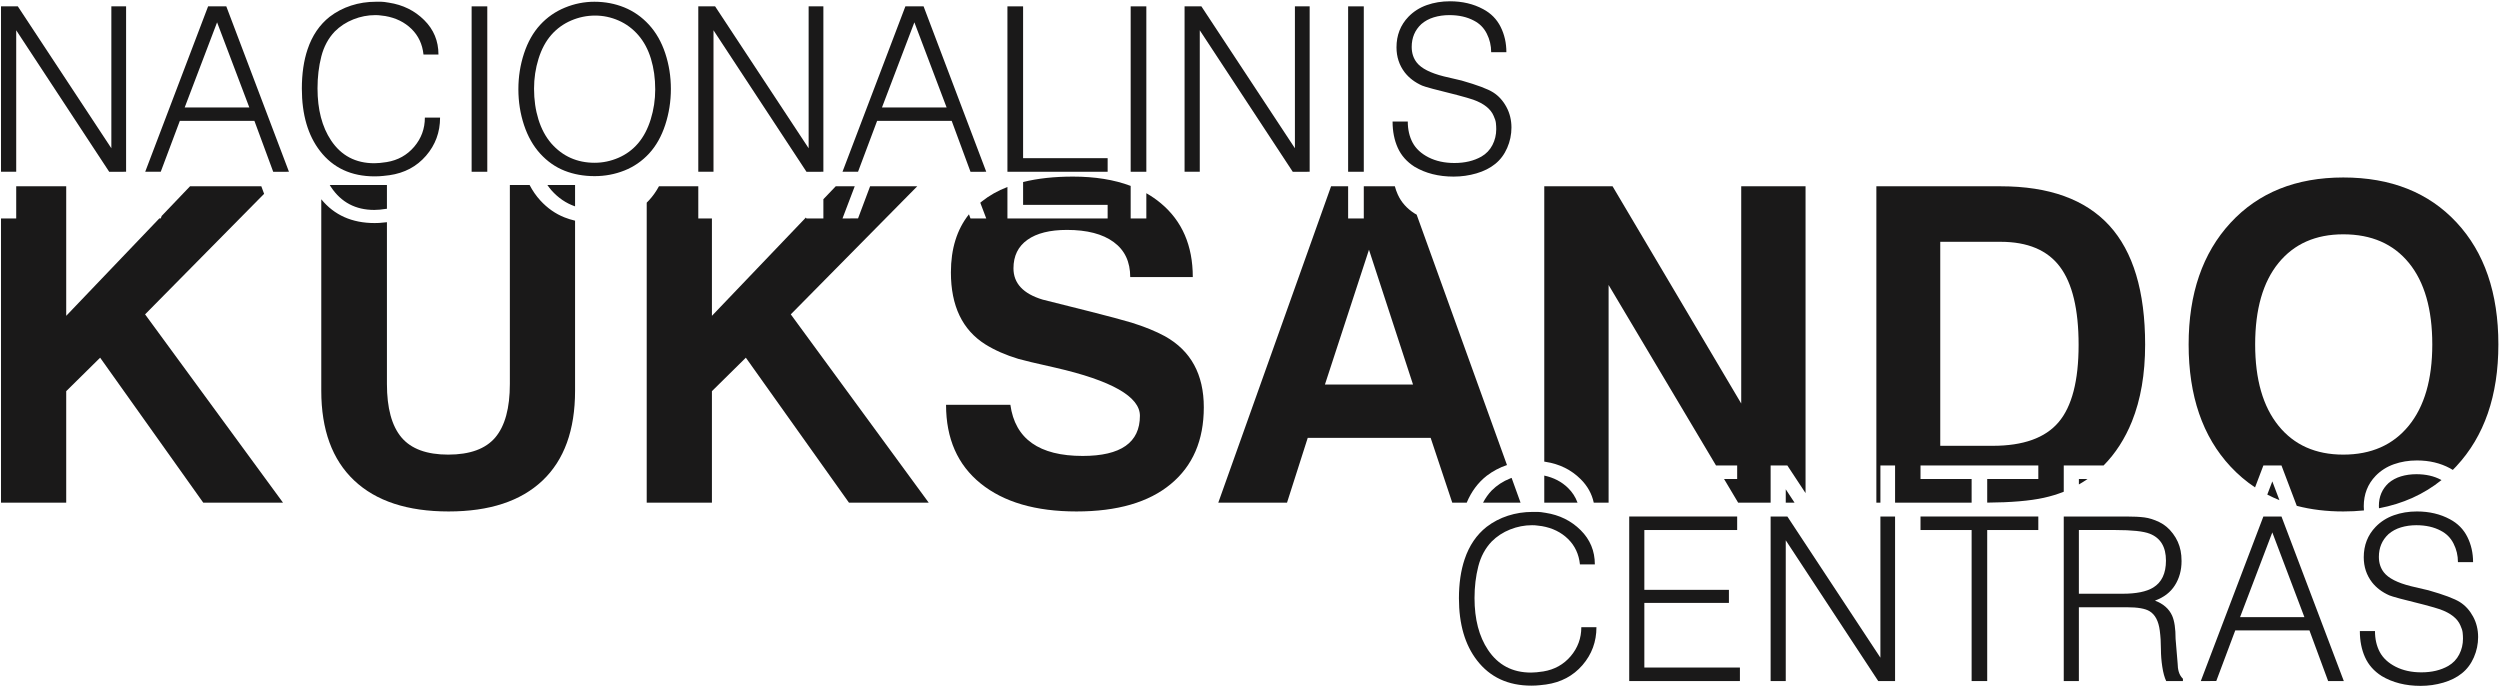
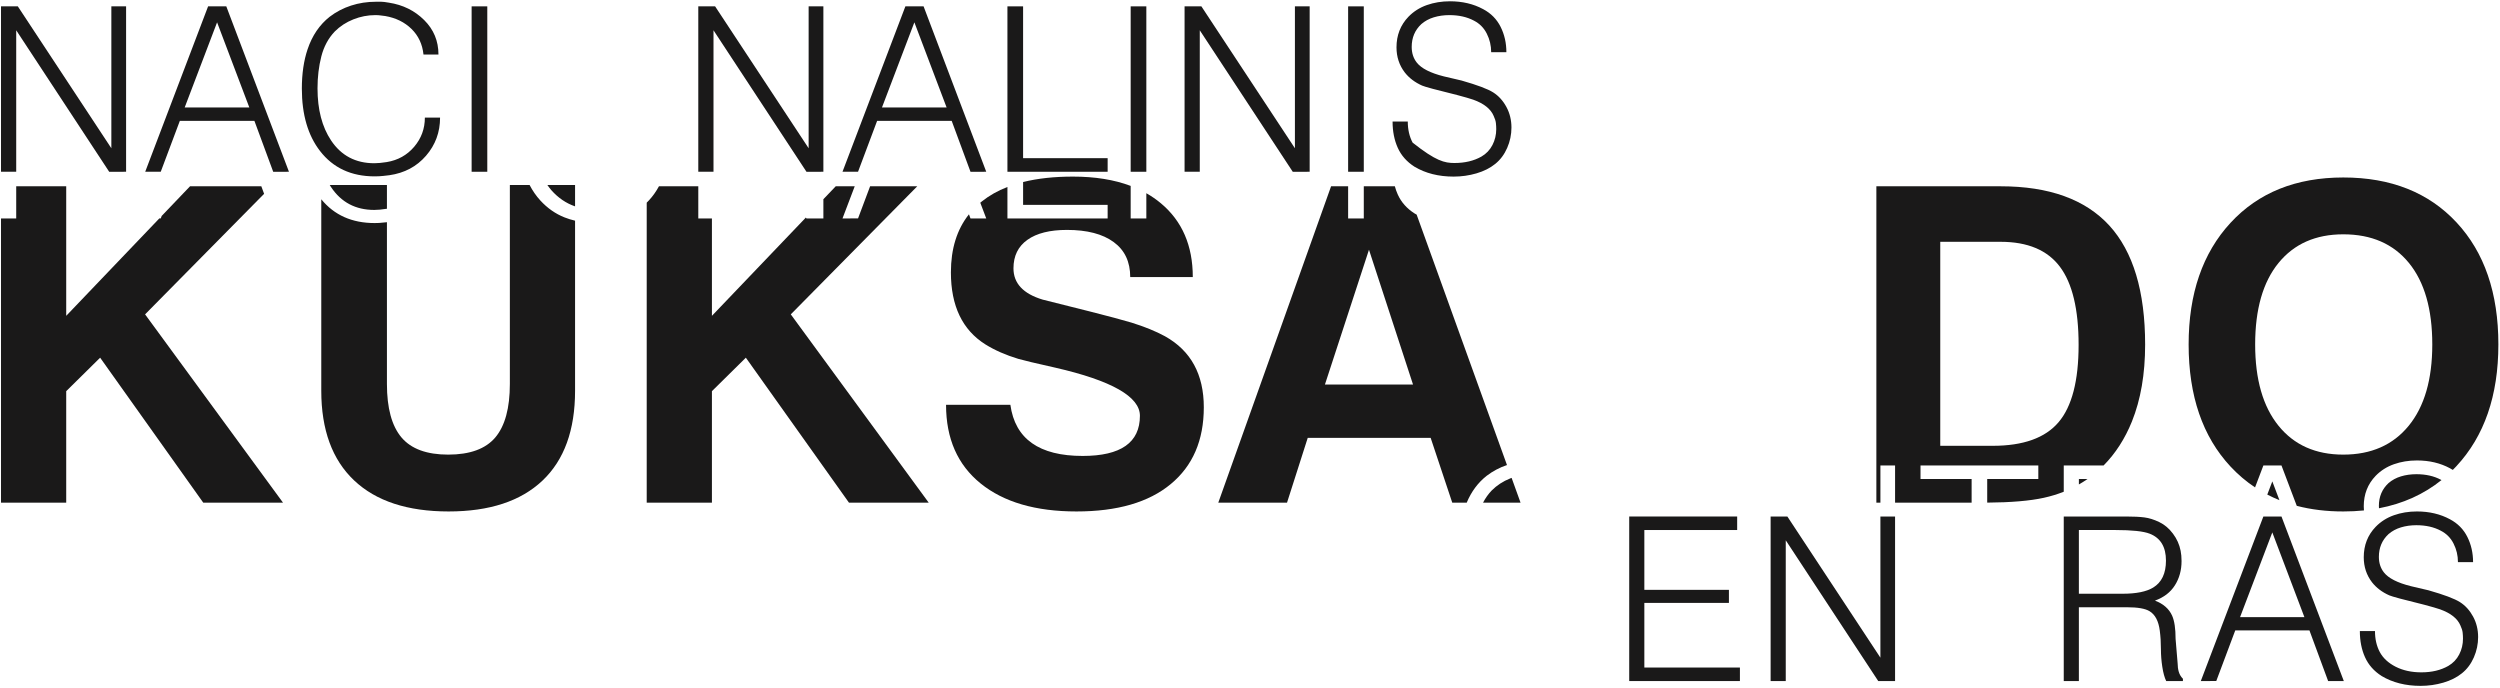
<svg xmlns="http://www.w3.org/2000/svg" width="727px" height="200px" viewBox="0 0 727 200" version="1.1" class="logo">
  <title>Kuksando centras_LOGO</title>
  <desc>Created with Sketch.</desc>
  <g id="Kuksando-centras_LOGO" stroke="none" stroke-width="1" fill="none" fill-rule="evenodd">
    <polyline id="Fill-1" fill="#1A1919" points="0.292 146.169 0.292 54.173 0.292 63.526 4.714 63.526 4.714 54.173 19.255 54.173 19.255 91.843 46.33 63.516 46.749 63.515 47.018 62.795 55.259 54.173 75.994 54.173 76.802 56.362 42.19 91.416 82.294 146.169 59.103 146.169 29.121 104.015 19.255 113.753 19.255 146.169 0.292 146.169" />
    <path d="M95.874,53.789 L112.519,53.789 L112.519,60.702 L112.454,60.713 C111.024,60.936 109.829,61.048 108.847,61.048 C103.409,61.048 99.223,58.837 96.275,54.416 C96.138,54.21 96.004,54.001 95.874,53.789 Z M112.519,64.618 L112.519,111.66 C112.519,118.686 113.928,123.854 116.747,127.206 C119.566,130.538 124.093,132.203 130.328,132.203 C136.649,132.203 141.219,130.538 144.038,127.206 C146.857,123.854 148.266,118.686 148.266,111.66 L148.266,53.789 L154,53.789 C154.872,55.463 155.909,56.96 157.11,58.278 C159.164,60.523 161.52,62.175 164.177,63.225 C165.16,63.613 166.177,63.929 167.229,64.173 L167.229,113.625 C167.229,125.071 164.069,133.784 157.748,139.763 C151.427,145.742 142.33,148.732 130.457,148.732 C118.498,148.732 109.337,145.721 102.973,139.699 C96.609,133.677 93.428,124.985 93.428,113.625 L93.428,57.946 C97.196,62.56 102.369,64.866 108.948,64.866 C109.26,64.866 109.696,64.855 110.254,64.833 C110.714,64.814 111.469,64.743 112.519,64.618 Z M159.168,53.789 L167.229,53.789 L167.229,60.01 C164.607,59.11 162.306,57.539 160.325,55.297 C159.915,54.82 159.529,54.317 159.168,53.789 L159.168,53.789 Z" id="Fill-2" fill="#1A1919" />
    <path d="M188.064,146.169 L188.064,58.933 C188.302,58.699 188.535,58.459 188.763,58.212 C189.851,57.028 190.804,55.682 191.623,54.173 L203.064,54.173 L203.064,63.526 L207.027,63.526 L207.027,91.843 L234.345,63.261 L234.527,63.537 L239.44,63.526 L239.44,57.931 L243.032,54.173 L248.554,54.173 L244.998,63.526 L249.52,63.515 L253.024,54.173 L266.735,54.173 L229.962,91.416 L270.067,146.169 L246.875,146.169 L216.893,104.015 L207.027,113.753 L207.027,146.169 L188.064,146.169" id="Fill-3" fill="#1A1919" />
    <path d="M275.112,117.725 L293.819,117.725 C295.186,127.634 302.19,132.588 314.832,132.588 C325.936,132.588 331.488,128.701 331.488,120.907 C331.488,115.354 323.288,110.678 306.888,106.919 C301.165,105.638 297.577,104.784 296.125,104.357 C292.452,103.247 289.249,101.837 286.516,100.129 C279.853,95.922 276.522,88.96 276.522,79.201 C276.522,72.347 278.272,66.722 281.772,62.317 L282.222,63.537 L286.8,63.526 L285.066,58.95 C285.227,58.815 285.39,58.682 285.555,58.551 C287.676,56.858 290.145,55.465 292.961,54.371 L292.961,63.526 L322.102,63.526 L322.102,59.574 L297.517,59.574 L297.517,52.935 C301.733,51.881 306.566,51.355 312.013,51.355 C318.421,51.355 324.016,52.256 328.799,54.06 L328.799,63.526 L333.355,63.526 L333.355,56.187 C334.864,57.046 336.271,58.019 337.575,59.106 C343.768,64.274 346.864,71.428 346.864,80.568 L328.67,80.568 C328.67,76.126 327.068,72.731 323.844,70.382 C320.64,68.033 316.113,66.858 310.283,66.858 C305.308,66.858 301.464,67.819 298.773,69.741 C296.061,71.663 294.716,74.439 294.716,78.026 C294.716,82.383 297.535,85.415 303.194,87.124 C308.682,88.512 313.294,89.665 317.053,90.605 C322.456,91.971 326.427,93.039 329.012,93.808 C332.855,95.003 336.101,96.328 338.771,97.78 C346.309,101.986 350.067,108.863 350.067,118.451 C350.067,128.018 346.864,135.471 340.458,140.767 C334.051,146.084 324.912,148.732 313.038,148.732 C301.165,148.732 291.876,146.02 285.17,140.596 C278.465,135.172 275.112,127.548 275.112,117.725" id="Fill-4" fill="#1A1919" />
    <path d="M387.079,54.173 L392.035,54.173 L392.035,63.526 L396.59,63.526 L396.59,54.173 L405.619,54.173 C405.844,55.005 406.128,55.8 406.469,56.559 C407.474,58.792 409.093,60.623 411.326,62.053 C411.535,62.178 411.747,62.299 411.962,62.416 L438.228,135.23 C436.076,135.96 434.108,137.005 432.322,138.365 C429.796,140.356 427.862,142.958 426.523,146.169 L422.314,146.169 L416.036,127.334 L380.288,127.334 L374.266,146.169 L354.278,146.169 L387.079,54.173 Z M439.577,138.969 L442.174,146.169 L431.275,146.169 C431.95,144.859 432.788,143.679 433.789,142.63 C435.3,141.12 437.088,139.953 439.154,139.131 C439.295,139.075 439.436,139.022 439.577,138.969 Z M398.098,72.624 L385.286,111.831 L410.911,111.831 L398.098,72.624 L398.098,72.624 Z" id="Fill-5" fill="#1A1919" />
-     <path d="M449.074,146.169 L449.074,138.299 C451.832,138.891 454.135,140.09 455.982,141.897 C457.234,143.121 458.155,144.545 458.745,146.169 L449.074,146.169 Z M449.074,134.236 L449.074,54.173 L468.934,54.173 L506.348,117.34 L506.348,54.173 L525.054,54.173 L525.054,143.393 L519.764,135.366 L514.899,135.366 L514.899,146.169 L505.451,146.169 L501.361,139.298 L505.168,139.298 L505.168,135.366 L499.021,135.366 L467.781,82.874 L467.781,146.169 L463.461,146.169 C462.907,143.583 461.636,141.304 459.648,139.331 C456.893,136.599 453.494,134.921 449.451,134.3 L449.074,134.236 Z M521.849,146.169 L519.297,146.169 L519.297,142.286 L521.849,146.169 L521.849,146.169 Z" id="Fill-6" fill="#1A1919" />
    <path d="M545.647,146.169 L545.647,54.173 L581.779,54.173 C595.873,54.173 606.401,57.974 613.363,65.555 C620.324,73.158 623.805,84.711 623.805,100.236 C623.805,108.756 622.524,116.209 619.962,122.573 C617.935,127.589 615.186,131.856 611.717,135.366 L600.14,135.366 L600.14,142.995 C598.293,143.728 596.358,144.317 594.336,144.76 C590.3,145.648 584.814,146.116 577.88,146.165 L577.88,139.298 L592.743,139.298 L592.743,135.366 L558.486,135.366 L558.486,139.298 L573.348,139.298 L573.348,146.169 L551.088,146.169 L551.088,135.366 L546.823,135.366 L546.823,146.169 L545.647,146.169 Z M607.049,139.298 C606.235,139.862 605.398,140.389 604.539,140.88 L604.539,139.298 L607.049,139.298 Z M564.226,129.641 L579.473,129.641 C588.356,129.641 594.741,127.356 598.628,122.786 C602.515,118.216 604.458,110.72 604.458,100.299 C604.458,89.964 602.642,82.383 599.012,77.557 C595.382,72.731 589.638,70.318 581.779,70.318 L564.226,70.318 L564.226,129.641 L564.226,129.641 Z" id="Fill-7" fill="#1A1919" />
    <path d="M636.454,100.171 C636.454,85.394 640.512,73.606 648.626,64.808 C656.741,56.01 667.674,51.611 681.427,51.611 C695.265,51.611 706.241,55.968 714.356,64.68 C722.471,73.393 726.528,85.223 726.528,100.171 C726.528,115.034 722.449,126.843 714.292,135.599 C713.959,135.956 713.62,136.305 713.278,136.648 C713.009,136.479 712.729,136.318 712.441,136.166 C709.642,134.655 706.443,133.9 702.844,133.9 C700.445,133.9 698.212,134.266 696.146,134.999 C694.08,135.732 692.313,136.854 690.847,138.365 C688.537,140.764 687.381,143.719 687.381,147.229 C687.381,147.638 687.399,148.04 687.434,148.435 C685.495,148.633 683.493,148.732 681.427,148.732 C676.565,148.732 672.057,148.187 667.9,147.098 L663.455,135.366 L658.19,135.366 L655.768,141.735 C653.184,140.024 650.804,138.001 648.626,135.663 C640.512,126.95 636.454,115.12 636.454,100.171 Z M709.988,139.605 C704.829,143.747 698.769,146.48 691.807,147.803 C691.789,147.572 691.78,147.336 691.78,147.095 C691.78,144.43 692.713,142.23 694.568,140.498 C695.591,139.609 696.801,138.953 698.19,138.531 C699.589,138.11 701.089,137.898 702.677,137.898 C705.421,137.898 707.798,138.432 709.786,139.498 L709.988,139.605 Z M662.855,145.441 C661.645,144.957 660.469,144.419 659.328,143.827 L660.79,139.987 L662.855,145.441 Z M655.801,100.171 C655.801,110.336 658.065,118.216 662.592,123.811 C667.119,129.406 673.397,132.203 681.427,132.203 C689.542,132.203 695.884,129.406 700.454,123.811 C705.024,118.216 707.309,110.336 707.309,100.171 C707.309,89.921 705.046,82.02 700.518,76.468 C695.991,70.915 689.627,68.139 681.427,68.139 C673.397,68.139 667.119,70.915 662.592,76.468 C658.065,82.02 655.801,89.921 655.801,100.171 L655.801,100.171 Z" id="Fill-8" fill="#1A1919" />
    <polyline id="Fill-9" fill="#1A1919" points="36.668 49.948 31.756 49.959 4.714 8.805 4.714 49.948 0.292 49.948 0.292 1.849 5.183 1.849 32.381 43.115 32.381 1.849 36.668 1.849 36.668 49.948" />
    <path d="M84.029,49.948 L79.451,49.959 L73.98,35.143 L52.297,35.143 L46.748,49.937 L42.226,49.948 L60.515,1.849 L65.807,1.849 L84.029,49.948 Z M72.506,31.258 L63.128,6.494 L53.704,31.258 L72.506,31.258 L72.506,31.258 Z" id="Fill-10" fill="#1A1919" />
    <path d="M127.973,34.205 C127.973,38.448 126.61,42.144 123.886,45.292 C121.162,48.441 117.611,50.327 113.235,50.953 C111.805,51.132 110.812,51.232 110.253,51.254 C109.695,51.276 109.26,51.288 108.947,51.288 C102.159,51.288 96.867,48.831 93.07,43.919 C89.542,39.364 87.778,33.312 87.778,25.764 C87.778,21.432 88.337,17.614 89.453,14.309 C90.793,10.334 92.937,7.186 95.884,4.863 C97.76,3.434 99.836,2.351 102.114,1.614 C104.392,0.877 106.781,0.509 109.282,0.509 C109.907,0.509 110.443,0.509 110.89,0.509 C111.337,0.509 112.073,0.598 113.101,0.777 C117.165,1.402 120.581,3.088 123.35,5.835 C126.119,8.581 127.504,11.92 127.504,15.85 L123.149,15.85 C122.836,12.858 121.675,10.379 119.666,8.414 C117.656,6.449 115.11,5.198 112.029,4.662 C111.538,4.618 111.091,4.562 110.689,4.495 C110.287,4.428 109.774,4.395 109.148,4.395 C106.96,4.395 104.827,4.808 102.751,5.634 C100.674,6.46 98.876,7.632 97.358,9.151 C95.482,11.116 94.176,13.539 93.439,16.419 C92.702,19.3 92.334,22.393 92.334,25.697 C92.334,31.861 93.651,36.907 96.275,40.837 C99.222,45.259 103.409,47.469 108.847,47.469 C109.829,47.469 111.024,47.358 112.453,47.134 C115.713,46.598 118.37,45.113 120.447,42.68 C122.513,40.245 123.551,37.421 123.551,34.205 L127.973,34.205" id="Fill-11" fill="#1A1919" />
    <polygon id="Fill-12" fill="#1A1919" points="137.148 49.948 141.704 49.948 141.704 1.849 137.148 1.849" />
-     <path d="M195.093,25.865 C195.093,29.482 194.546,32.955 193.452,36.304 C192.358,39.643 190.795,42.423 188.763,44.633 C186.731,46.833 184.341,48.485 181.595,49.58 C178.848,50.674 175.956,51.221 172.92,51.221 C169.749,51.221 166.834,50.696 164.177,49.647 C161.52,48.597 159.164,46.945 157.11,44.7 C155.055,42.445 153.481,39.665 152.387,36.371 C151.293,33.066 150.745,29.594 150.745,25.932 C150.745,22.314 151.293,18.853 152.387,15.526 C153.481,12.21 155.044,9.441 157.076,7.23 C159.108,5.02 161.509,3.356 164.278,2.217 C167.047,1.078 169.905,0.509 172.852,0.509 C175.934,0.509 178.826,1.056 181.528,2.15 C184.23,3.245 186.619,4.908 188.696,7.163 C190.772,9.419 192.358,12.199 193.452,15.492 C194.546,18.797 195.093,22.247 195.093,25.865 Z M190.538,25.999 C190.538,22.783 190.125,19.825 189.299,17.1 C188.472,14.387 187.244,12.087 185.614,10.212 C183.984,8.336 182.075,6.929 179.887,5.969 C177.698,5.009 175.421,4.528 173.053,4.528 C170.642,4.528 168.319,5.009 166.086,5.969 C163.853,6.929 161.933,8.313 160.325,10.144 C158.717,11.976 157.478,14.287 156.607,17.067 C155.736,19.858 155.301,22.761 155.301,25.798 C155.301,29.013 155.725,31.983 156.574,34.73 C157.422,37.465 158.673,39.799 160.325,41.719 C163.63,45.46 167.828,47.335 172.92,47.335 C175.286,47.335 177.586,46.855 179.819,45.895 C182.052,44.935 183.962,43.539 185.547,41.686 C187.132,39.832 188.361,37.499 189.232,34.696 C190.103,31.883 190.538,28.991 190.538,25.999 L190.538,25.999 Z" id="Fill-13" fill="#1A1919" />
    <polyline id="Fill-14" fill="#1A1919" points="239.439 49.948 234.527 49.959 207.485 8.805 207.485 49.948 203.063 49.948 203.063 1.849 207.954 1.849 235.152 43.115 235.152 1.849 239.439 1.849 239.439 49.948" />
    <path d="M286.8,49.948 L282.222,49.959 L276.751,35.143 L255.069,35.143 L249.52,49.937 L244.998,49.948 L263.286,1.849 L268.578,1.849 L286.8,49.948 Z M275.277,31.258 L265.899,6.494 L256.475,31.258 L275.277,31.258 L275.277,31.258 Z" id="Fill-15" fill="#1A1919" />
    <polyline id="Fill-16" fill="#1A1919" points="322.102 49.948 292.961 49.948 292.961 1.849 297.516 1.849 297.516 45.996 322.102 45.996 322.102 49.948" />
    <polygon id="Fill-17" fill="#1A1919" points="328.799 49.948 333.355 49.948 333.355 1.849 328.799 1.849" />
    <polyline id="Fill-18" fill="#1A1919" points="380.849 49.948 375.936 49.959 348.894 8.805 348.894 49.948 344.473 49.948 344.473 1.849 349.363 1.849 376.561 43.115 376.561 1.849 380.849 1.849 380.849 49.948" />
    <polygon id="Fill-19" fill="#1A1919" points="392.035 49.948 396.59 49.948 396.59 1.849 392.035 1.849" />
-     <path d="M439.529,37.086 C439.529,39.14 439.116,41.116 438.289,43.014 C437.463,44.912 436.302,46.464 434.806,47.67 C433.31,48.876 431.49,49.792 429.346,50.417 C427.203,51.042 424.992,51.355 422.714,51.355 C418.337,51.355 414.541,50.395 411.326,48.474 C409.093,47.045 407.474,45.214 406.469,42.981 C405.464,40.748 404.962,38.202 404.962,35.344 L409.383,35.344 C409.383,37.667 409.852,39.71 410.79,41.474 C411.739,43.238 413.28,44.667 415.423,45.761 C417.578,46.855 420.09,47.402 422.949,47.402 C425.997,47.402 428.609,46.777 430.809,45.527 C432.193,44.723 433.265,43.606 434.002,42.177 C434.739,40.748 435.107,39.207 435.107,37.555 C435.107,36.974 435.074,36.382 435.007,35.779 C434.94,35.177 434.728,34.496 434.37,33.736 C433.522,31.682 431.523,30.097 428.397,28.98 C427.493,28.667 425.952,28.221 423.764,27.64 C417.757,26.166 414.363,25.251 413.559,24.894 C411.448,23.956 409.774,22.683 408.512,21.075 C406.905,18.976 406.101,16.542 406.101,13.773 C406.101,10.245 407.262,7.275 409.584,4.863 C411.058,3.345 412.833,2.217 414.91,1.48 C416.986,0.744 419.231,0.375 421.642,0.375 C425.26,0.375 428.475,1.134 431.289,2.653 C433.567,3.859 435.264,5.578 436.38,7.811 C437.497,10.044 438.055,12.5 438.055,15.18 L433.633,15.18 C433.633,13.26 433.209,11.462 432.361,9.787 C431.523,8.112 430.273,6.851 428.62,6.002 C426.622,4.93 424.233,4.395 421.475,4.395 C419.878,4.395 418.371,4.607 416.964,5.031 C415.569,5.455 414.351,6.114 413.324,7.007 C411.46,8.749 410.522,10.96 410.522,13.639 C410.522,15.426 411.013,16.944 411.996,18.194 C413.324,19.892 415.959,21.232 419.878,22.214 C421.575,22.616 423.284,23.018 425.025,23.42 C429.569,24.715 432.629,25.865 434.214,26.87 C435.8,27.874 437.073,29.281 438.055,31.09 C439.037,32.899 439.529,34.897 439.529,37.086" id="Fill-20" fill="#1A1919" />
-     <path d="M464.246,182.389 C464.246,186.61 462.891,190.286 460.181,193.419 C457.471,196.551 453.938,198.428 449.584,199.051 C448.162,199.228 447.174,199.328 446.618,199.35 C446.063,199.373 445.63,199.384 445.319,199.384 C438.565,199.384 433.3,196.94 429.523,192.053 C426.013,187.521 424.258,181.5 424.258,173.991 C424.258,169.682 424.813,165.883 425.924,162.595 C427.258,158.64 429.39,155.508 432.322,153.198 C434.189,151.776 436.255,150.698 438.521,149.965 C440.787,149.232 443.164,148.866 445.652,148.866 C446.274,148.866 446.807,148.866 447.251,148.866 C447.696,148.866 448.429,148.954 449.451,149.132 C453.494,149.754 456.893,151.432 459.648,154.164 C462.402,156.897 463.78,160.218 463.78,164.128 L459.448,164.128 C459.137,161.151 457.981,158.685 455.982,156.73 C453.983,154.775 451.45,153.531 448.384,152.998 C447.895,152.953 447.451,152.898 447.052,152.831 C446.652,152.764 446.141,152.731 445.519,152.731 C443.341,152.731 441.22,153.142 439.154,153.964 C437.088,154.786 435.299,155.952 433.789,157.463 C431.923,159.418 430.623,161.828 429.89,164.694 C429.157,167.56 428.79,170.637 428.79,173.925 C428.79,180.056 430.101,185.077 432.711,188.987 C435.644,193.385 439.809,195.585 445.219,195.585 C446.196,195.585 447.385,195.474 448.807,195.252 C452.05,194.719 454.693,193.241 456.76,190.82 C458.815,188.398 459.847,185.588 459.847,182.389 L464.246,182.389" id="Fill-21" fill="#1A1919" />
+     <path d="M439.529,37.086 C439.529,39.14 439.116,41.116 438.289,43.014 C437.463,44.912 436.302,46.464 434.806,47.67 C433.31,48.876 431.49,49.792 429.346,50.417 C427.203,51.042 424.992,51.355 422.714,51.355 C418.337,51.355 414.541,50.395 411.326,48.474 C409.093,47.045 407.474,45.214 406.469,42.981 C405.464,40.748 404.962,38.202 404.962,35.344 L409.383,35.344 C409.383,37.667 409.852,39.71 410.79,41.474 C417.578,46.855 420.09,47.402 422.949,47.402 C425.997,47.402 428.609,46.777 430.809,45.527 C432.193,44.723 433.265,43.606 434.002,42.177 C434.739,40.748 435.107,39.207 435.107,37.555 C435.107,36.974 435.074,36.382 435.007,35.779 C434.94,35.177 434.728,34.496 434.37,33.736 C433.522,31.682 431.523,30.097 428.397,28.98 C427.493,28.667 425.952,28.221 423.764,27.64 C417.757,26.166 414.363,25.251 413.559,24.894 C411.448,23.956 409.774,22.683 408.512,21.075 C406.905,18.976 406.101,16.542 406.101,13.773 C406.101,10.245 407.262,7.275 409.584,4.863 C411.058,3.345 412.833,2.217 414.91,1.48 C416.986,0.744 419.231,0.375 421.642,0.375 C425.26,0.375 428.475,1.134 431.289,2.653 C433.567,3.859 435.264,5.578 436.38,7.811 C437.497,10.044 438.055,12.5 438.055,15.18 L433.633,15.18 C433.633,13.26 433.209,11.462 432.361,9.787 C431.523,8.112 430.273,6.851 428.62,6.002 C426.622,4.93 424.233,4.395 421.475,4.395 C419.878,4.395 418.371,4.607 416.964,5.031 C415.569,5.455 414.351,6.114 413.324,7.007 C411.46,8.749 410.522,10.96 410.522,13.639 C410.522,15.426 411.013,16.944 411.996,18.194 C413.324,19.892 415.959,21.232 419.878,22.214 C421.575,22.616 423.284,23.018 425.025,23.42 C429.569,24.715 432.629,25.865 434.214,26.87 C435.8,27.874 437.073,29.281 438.055,31.09 C439.037,32.899 439.529,34.897 439.529,37.086" id="Fill-20" fill="#1A1919" />
    <polyline id="Fill-22" fill="#1A1919" points="505.967 198.051 473.777 198.051 473.777 150.199 505.167 150.199 505.167 154.131 478.175 154.131 478.175 171.526 502.768 171.526 502.768 175.324 478.175 175.324 478.175 194.119 505.967 194.119 505.967 198.051" />
    <polyline id="Fill-23" fill="#1A1919" points="551.087 198.051 546.2 198.062 519.297 157.119 519.297 198.051 514.898 198.051 514.898 150.199 519.763 150.199 546.821 191.253 546.821 150.199 551.087 150.199 551.087 198.051" />
-     <polyline id="Fill-24" fill="#1A1919" points="592.741 154.131 577.879 154.131 577.879 198.051 573.347 198.051 573.347 154.131 558.485 154.131 558.485 150.199 592.741 150.199 592.741 154.131" />
    <path d="M634.795,198.051 L629.93,198.051 C629.441,197.029 629.063,195.652 628.797,193.919 C628.53,192.186 628.397,190.475 628.397,188.787 C628.397,186.876 628.286,185.077 628.064,183.389 C627.708,180.589 626.709,178.701 625.065,177.723 C623.821,176.968 621.643,176.59 618.533,176.59 L604.537,176.59 L604.537,198.051 L600.139,198.051 L600.139,150.199 L618.267,150.199 C620.444,150.199 622.221,150.288 623.598,150.465 C624.976,150.643 626.42,151.098 627.93,151.831 C629.441,152.553 630.763,153.675 631.896,155.186 C633.029,156.685 633.773,158.352 634.129,160.173 C634.306,161.051 634.395,162.05 634.395,163.161 C634.395,165.816 633.751,168.171 632.462,170.204 C631.174,172.248 629.241,173.725 626.664,174.658 C629.108,175.591 630.774,177.057 631.663,179.057 C632.329,180.567 632.662,182.811 632.662,185.788 L633.262,192.986 C633.262,193.83 633.373,194.63 633.595,195.385 C633.818,196.14 634.217,196.807 634.795,197.384 L634.795,198.051 Z M629.863,163.028 C629.863,159.04 628.286,156.43 625.131,155.197 C623.31,154.486 619.977,154.131 615.134,154.131 L604.537,154.131 L604.537,172.659 L617.267,172.659 C621.221,172.659 624.176,172.058 626.131,170.87 C628.619,169.359 629.863,166.749 629.863,163.028 L629.863,163.028 Z" id="Fill-25" fill="#1A1919" />
    <path d="M681.581,198.051 L677.027,198.062 L671.584,183.322 L650.012,183.322 L644.492,198.04 L639.993,198.051 L658.188,150.199 L663.453,150.199 L681.581,198.051 Z M670.118,179.456 L660.787,154.819 L651.412,179.456 L670.118,179.456 L670.118,179.456 Z" id="Fill-26" fill="#1A1919" />
    <path d="M720.636,185.255 C720.636,187.298 720.225,189.264 719.403,191.153 C718.581,193.041 717.426,194.585 715.937,195.785 C714.449,196.984 712.638,197.895 710.506,198.517 C708.373,199.139 706.174,199.45 703.908,199.45 C699.553,199.45 695.777,198.495 692.578,196.585 C690.356,195.163 688.745,193.341 687.746,191.119 C686.746,188.898 686.246,186.365 686.246,183.522 L690.645,183.522 C690.645,185.832 691.111,187.865 692.045,189.62 C692.989,191.375 694.521,192.797 696.654,193.885 C698.798,194.974 701.297,195.518 704.141,195.518 C707.173,195.518 709.773,194.896 711.961,193.652 C713.338,192.852 714.404,191.742 715.138,190.32 C715.871,188.898 716.237,187.365 716.237,185.721 C716.237,185.143 716.204,184.555 716.137,183.955 C716.07,183.355 715.86,182.678 715.504,181.922 C714.66,179.878 712.672,178.301 709.561,177.19 C708.662,176.879 707.129,176.435 704.952,175.857 C698.976,174.391 695.599,173.48 694.799,173.125 C692.7,172.192 691.034,170.925 689.779,169.326 C688.179,167.238 687.379,164.816 687.379,162.062 C687.379,158.552 688.534,155.597 690.845,153.198 C692.311,151.687 694.077,150.565 696.143,149.832 C698.209,149.099 700.442,148.732 702.841,148.732 C706.44,148.732 709.639,149.488 712.438,150.998 C714.704,152.198 716.393,153.908 717.503,156.13 C718.614,158.352 719.17,160.795 719.17,163.461 L714.771,163.461 C714.771,161.551 714.349,159.762 713.505,158.096 C712.672,156.43 711.428,155.175 709.784,154.331 C707.795,153.264 705.418,152.731 702.675,152.731 C701.086,152.731 699.586,152.942 698.187,153.364 C696.799,153.786 695.588,154.442 694.566,155.33 C692.711,157.063 691.778,159.263 691.778,161.928 C691.778,163.706 692.267,165.216 693.244,166.46 C694.566,168.149 697.187,169.481 701.086,170.459 C702.775,170.859 704.474,171.259 706.207,171.659 C710.728,172.947 713.771,174.091 715.349,175.091 C716.926,176.091 718.192,177.49 719.17,179.29 C720.147,181.089 720.636,183.078 720.636,185.255" id="Fill-27" fill="#1A1919" />
  </g>
</svg>